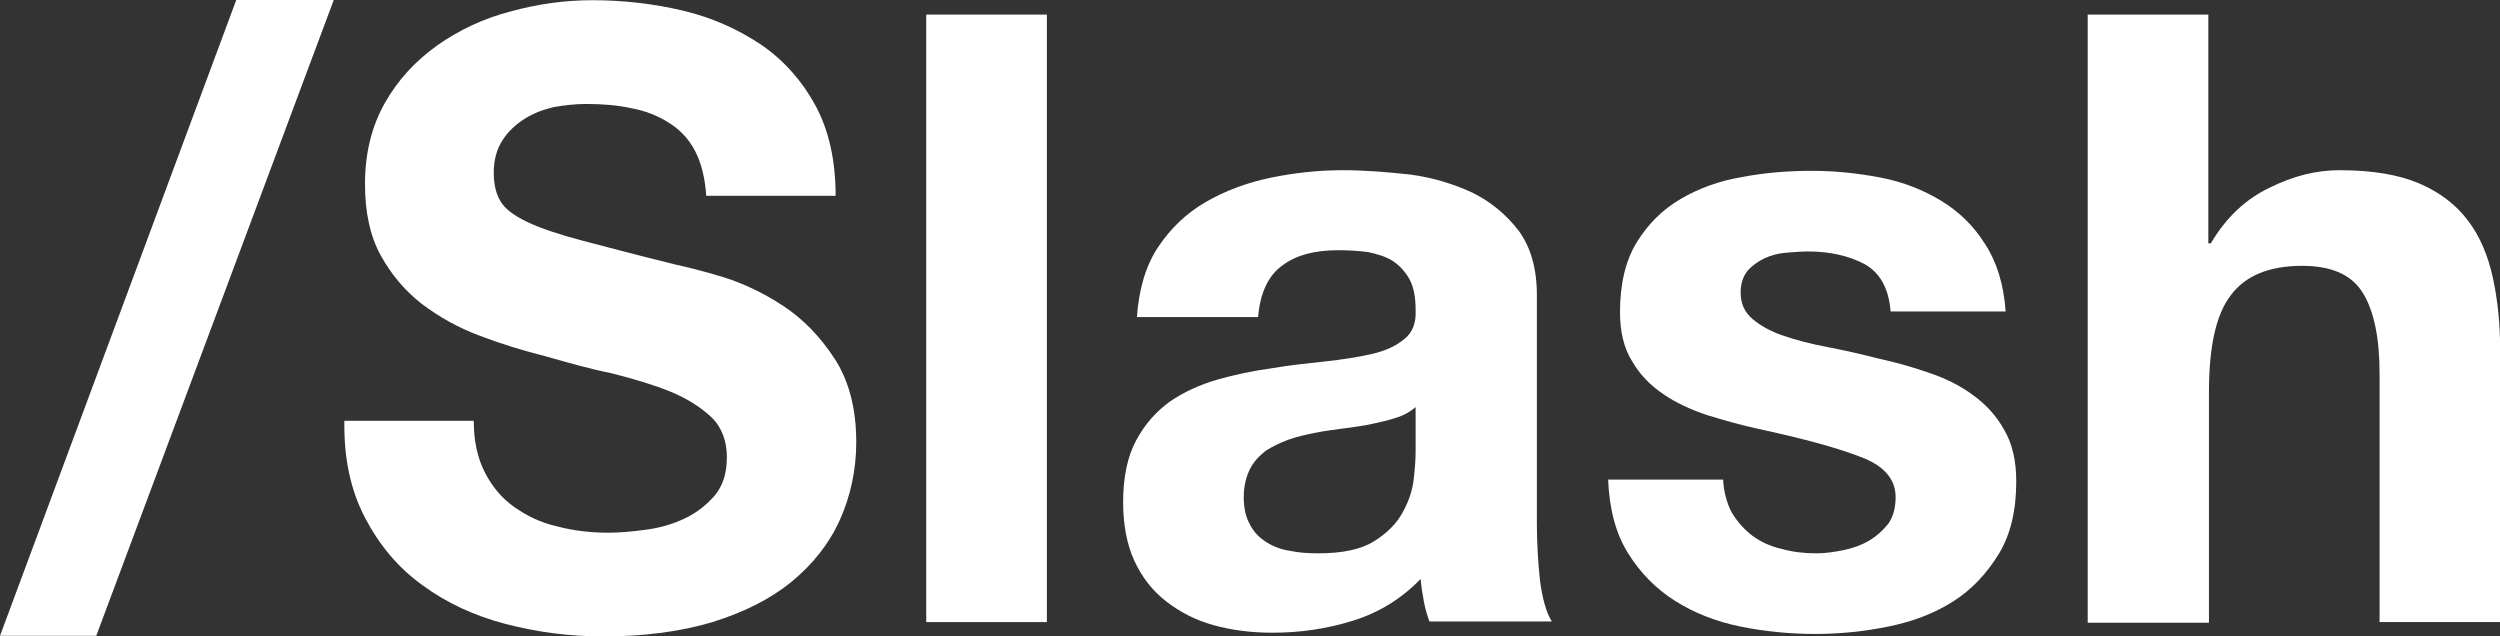
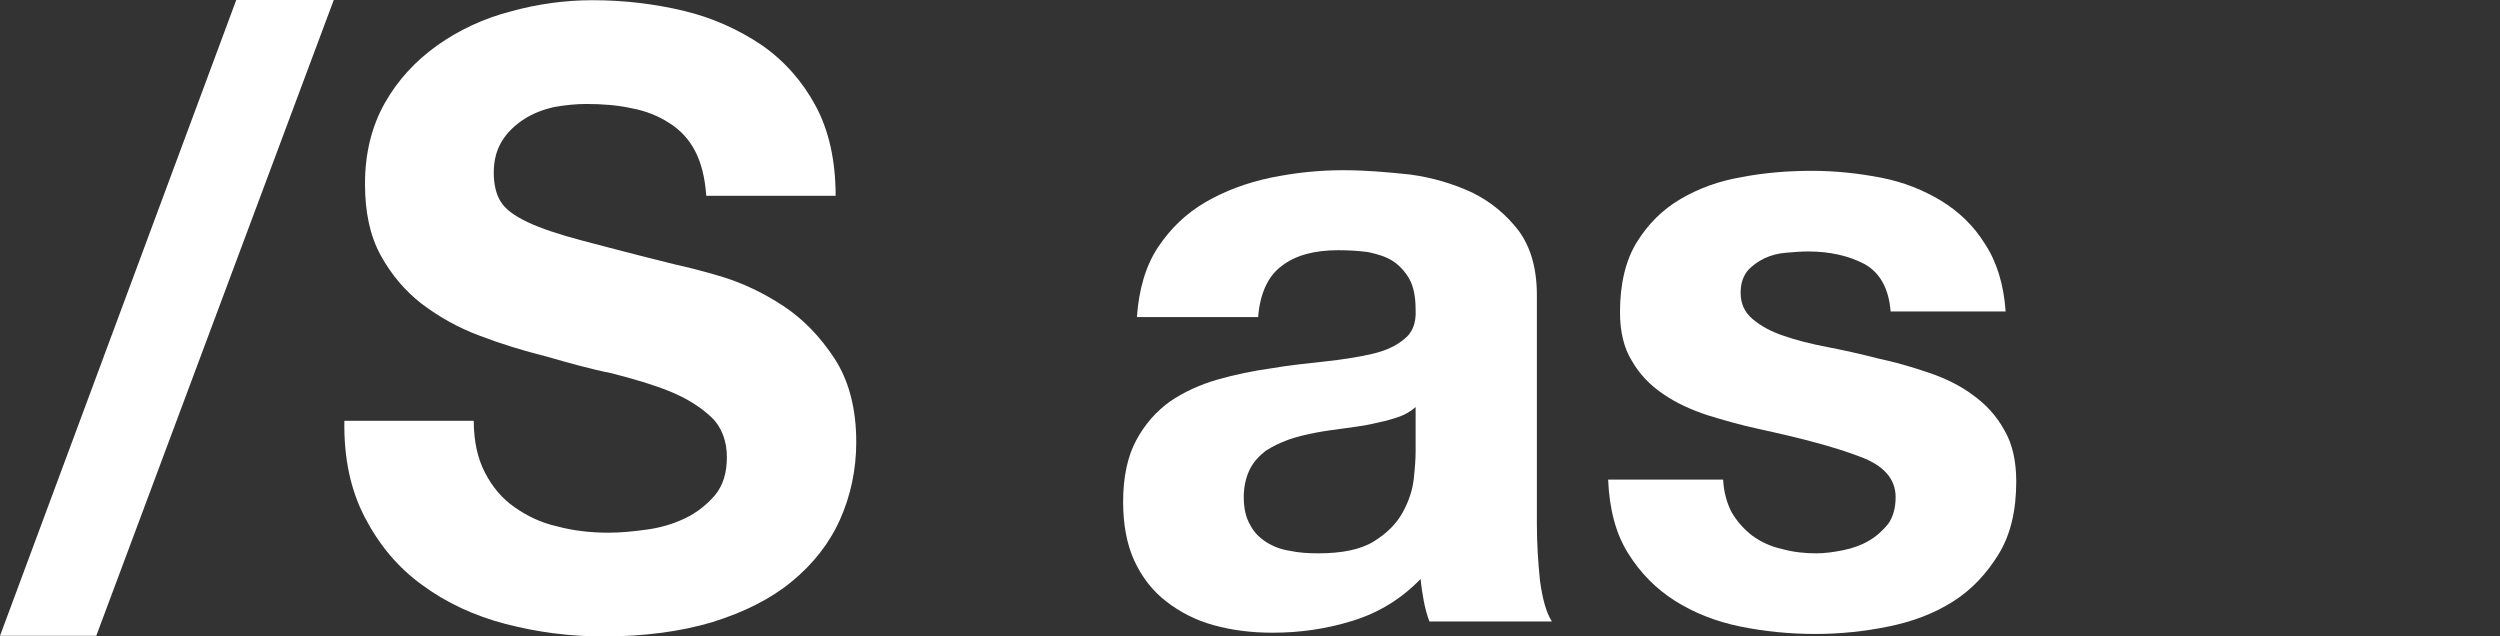
<svg xmlns="http://www.w3.org/2000/svg" id="Livello_2" data-name="Livello 2" viewBox="0 0 120 30.54">
  <rect x="0" y="0" width="120" height="30.54" fill="#333333" stroke="none" />
  <defs>
    <style>
        .cls-1 {
          fill: #fff;
        }
    </style>
  </defs>
  <g id="Livello_1-2" data-name="Livello 1">
    <g>
      <path class="cls-1" d="M16.02,0L4.62,30.52H0L11.34,0h4.68Z" />
      <path class="cls-1" d="M23.28,22.69c.36,.69,.81,1.23,1.41,1.65s1.26,.75,2.07,.93c.78,.21,1.62,.3,2.46,.3,.57,0,1.17-.06,1.83-.15s1.26-.27,1.83-.54,1.05-.66,1.44-1.11c.39-.48,.57-1.08,.57-1.83s-.24-1.44-.75-1.92-1.17-.9-1.98-1.23-1.74-.6-2.79-.87c-1.05-.21-2.1-.51-3.15-.81-1.08-.27-2.16-.6-3.18-.99-1.05-.39-1.95-.9-2.79-1.53-.81-.63-1.47-1.41-1.98-2.34-.51-.93-.75-2.07-.75-3.42,0-1.5,.33-2.79,.96-3.9,.63-1.11,1.47-2.01,2.52-2.76,1.02-.72,2.22-1.29,3.51-1.62,1.29-.36,2.61-.54,3.93-.54,1.53,0,3,.18,4.38,.51,1.38,.33,2.64,.9,3.75,1.65,1.08,.75,1.95,1.74,2.58,2.91,.63,1.17,.96,2.61,.96,4.32h-6.21c-.06-.87-.24-1.59-.54-2.16-.3-.57-.72-1.02-1.26-1.35-.51-.33-1.11-.57-1.77-.69-.66-.15-1.41-.21-2.19-.21-.51,0-1.05,.06-1.56,.15-.51,.12-.99,.3-1.41,.57s-.78,.6-1.05,1.02-.42,.93-.42,1.56c0,.57,.12,1.05,.33,1.38,.21,.36,.66,.69,1.29,.99s1.53,.6,2.67,.9,2.61,.69,4.44,1.14c.54,.12,1.29,.3,2.28,.6,.96,.3,1.92,.75,2.88,1.38s1.77,1.47,2.46,2.52,1.05,2.4,1.05,4.02c0,1.32-.27,2.58-.78,3.72-.51,1.14-1.29,2.13-2.31,2.97s-2.28,1.47-3.81,1.95c-1.5,.45-3.27,.69-5.25,.69-1.62,0-3.18-.21-4.68-.6s-2.85-1.02-3.99-1.86c-1.17-.84-2.07-1.92-2.76-3.24s-1.02-2.85-.99-4.65h6.21c0,.96,.18,1.8,.54,2.49h.02Z" />
-       <path class="cls-1" d="M50.25,.7V29.86h-5.79V.7h5.79Z" />
      <path class="cls-1" d="M54.57,15.25c.09-1.35,.42-2.49,1.02-3.39s1.35-1.62,2.28-2.16,1.98-.93,3.12-1.17c1.17-.24,2.31-.36,3.48-.36,1.05,0,2.13,.09,3.24,.21,1.08,.15,2.07,.45,2.97,.87,.9,.45,1.62,1.05,2.22,1.83,.57,.78,.87,1.8,.87,3.09v10.98c0,.96,.06,1.86,.15,2.73,.12,.87,.3,1.53,.57,1.95h-5.88c-.12-.33-.21-.66-.27-.99-.06-.33-.12-.69-.15-1.05-.93,.96-2.01,1.62-3.27,2.01-1.26,.39-2.52,.57-3.84,.57-1.02,0-1.95-.12-2.82-.36-.87-.24-1.62-.63-2.28-1.14-.66-.51-1.17-1.17-1.53-1.95-.36-.78-.54-1.74-.54-2.82,0-1.2,.21-2.19,.63-2.97,.42-.78,.96-1.38,1.62-1.86,.66-.45,1.44-.81,2.28-1.05s1.71-.42,2.58-.54c.87-.15,1.74-.24,2.58-.33s1.59-.21,2.25-.36,1.17-.39,1.56-.72c.39-.3,.57-.78,.54-1.38,0-.63-.09-1.11-.3-1.5-.21-.36-.48-.66-.81-.87s-.75-.33-1.17-.42c-.45-.06-.93-.09-1.44-.09-1.14,0-2.04,.24-2.7,.75-.66,.48-1.05,1.32-1.14,2.46h-5.82s0,.03,0,.03Zm13.38,4.29c-.24,.21-.54,.39-.93,.51-.36,.12-.75,.21-1.17,.3s-.87,.15-1.32,.21-.93,.12-1.38,.21c-.45,.09-.87,.18-1.29,.33s-.78,.33-1.11,.54c-.3,.24-.57,.51-.75,.87s-.3,.81-.3,1.35c0,.51,.09,.96,.3,1.32,.18,.36,.45,.63,.78,.84,.33,.21,.72,.36,1.14,.42,.42,.09,.87,.12,1.35,.12,1.14,0,2.04-.18,2.67-.57,.63-.39,1.08-.84,1.38-1.38,.3-.54,.48-1.08,.54-1.62s.09-.99,.09-1.32v-2.13h-.01Z" />
      <path class="cls-1" d="M83.13,24.61c.27,.45,.6,.81,.99,1.11,.42,.3,.87,.51,1.41,.63,.54,.15,1.08,.21,1.65,.21,.42,0,.84-.06,1.29-.15s.87-.24,1.23-.45,.66-.48,.93-.81c.24-.33,.36-.78,.36-1.29,0-.87-.57-1.53-1.74-1.95-1.17-.45-2.76-.87-4.83-1.32-.84-.18-1.68-.42-2.46-.66-.81-.27-1.53-.6-2.13-1.02-.63-.42-1.14-.96-1.5-1.59-.39-.63-.57-1.41-.57-2.34,0-1.35,.27-2.49,.81-3.36,.54-.87,1.23-1.56,2.1-2.07,.87-.51,1.86-.87,2.94-1.05,1.08-.21,2.22-.3,3.36-.3s2.25,.12,3.33,.33,2.04,.6,2.88,1.11,1.56,1.2,2.1,2.07c.57,.87,.9,1.95,.99,3.24h-5.52c-.09-1.11-.51-1.86-1.26-2.28-.75-.39-1.65-.6-2.7-.6-.33,0-.69,.03-1.05,.06-.39,.03-.72,.12-1.05,.27-.3,.15-.57,.33-.81,.6-.21,.27-.33,.6-.33,1.05,0,.51,.18,.93,.57,1.26,.39,.33,.87,.6,1.5,.81,.6,.21,1.32,.39,2.1,.54s1.59,.33,2.4,.54c.84,.18,1.68,.42,2.46,.69,.81,.27,1.53,.63,2.13,1.08,.63,.45,1.14,1.02,1.5,1.68,.39,.66,.57,1.5,.57,2.46,0,1.38-.27,2.55-.84,3.48s-1.29,1.71-2.19,2.28-1.92,.96-3.09,1.2-2.34,.36-3.54,.36-2.43-.12-3.6-.36c-1.17-.24-2.22-.66-3.12-1.23s-1.65-1.32-2.25-2.28-.9-2.13-.96-3.54h5.52c.03,.6,.18,1.14,.42,1.59h-.01Z" />
-       <path class="cls-1" d="M106,.7V11.68h.12c.72-1.23,1.68-2.13,2.82-2.67,1.14-.57,2.25-.84,3.36-.84,1.56,0,2.82,.21,3.81,.63,.99,.42,1.77,1.02,2.34,1.77s.96,1.65,1.2,2.73c.24,1.08,.36,2.28,.36,3.57v12.99h-5.79v-11.91c0-1.74-.27-3.03-.81-3.9-.54-.87-1.5-1.29-2.91-1.29-1.59,0-2.73,.48-3.42,1.41-.72,.93-1.05,2.49-1.05,4.65v11.07h-5.82V.7h5.79Z" />
    </g>
  </g>
</svg>